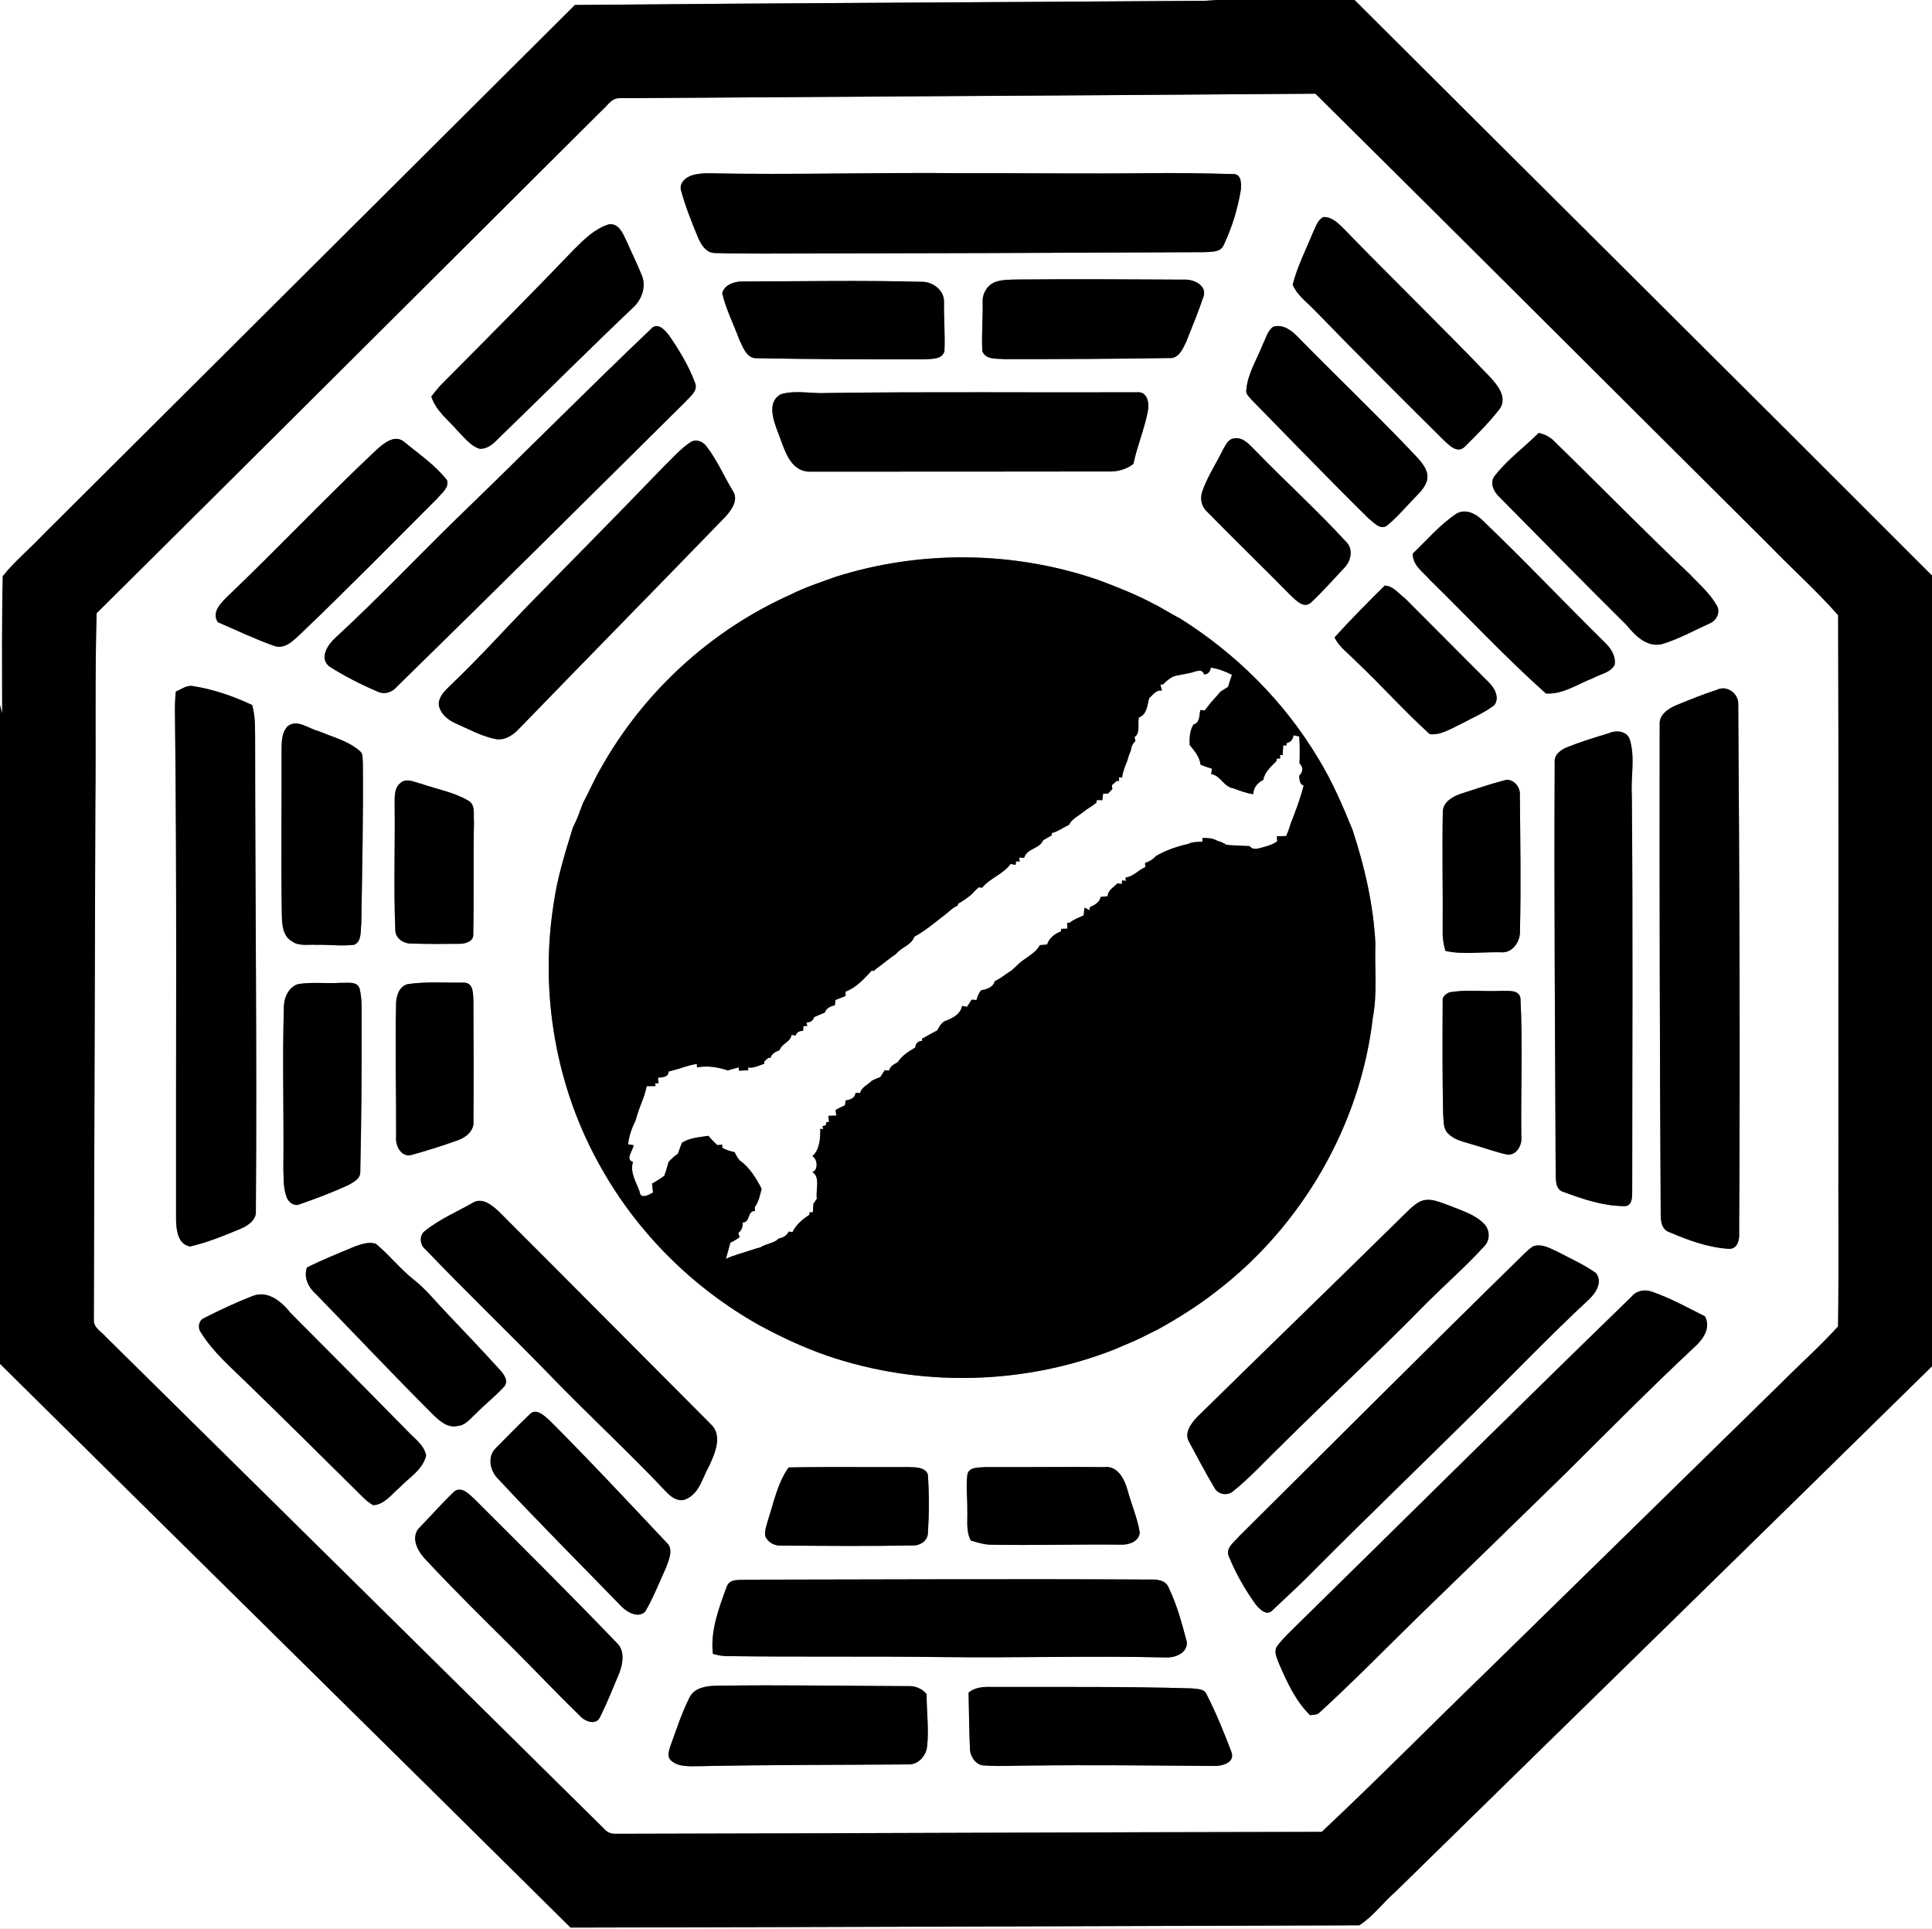
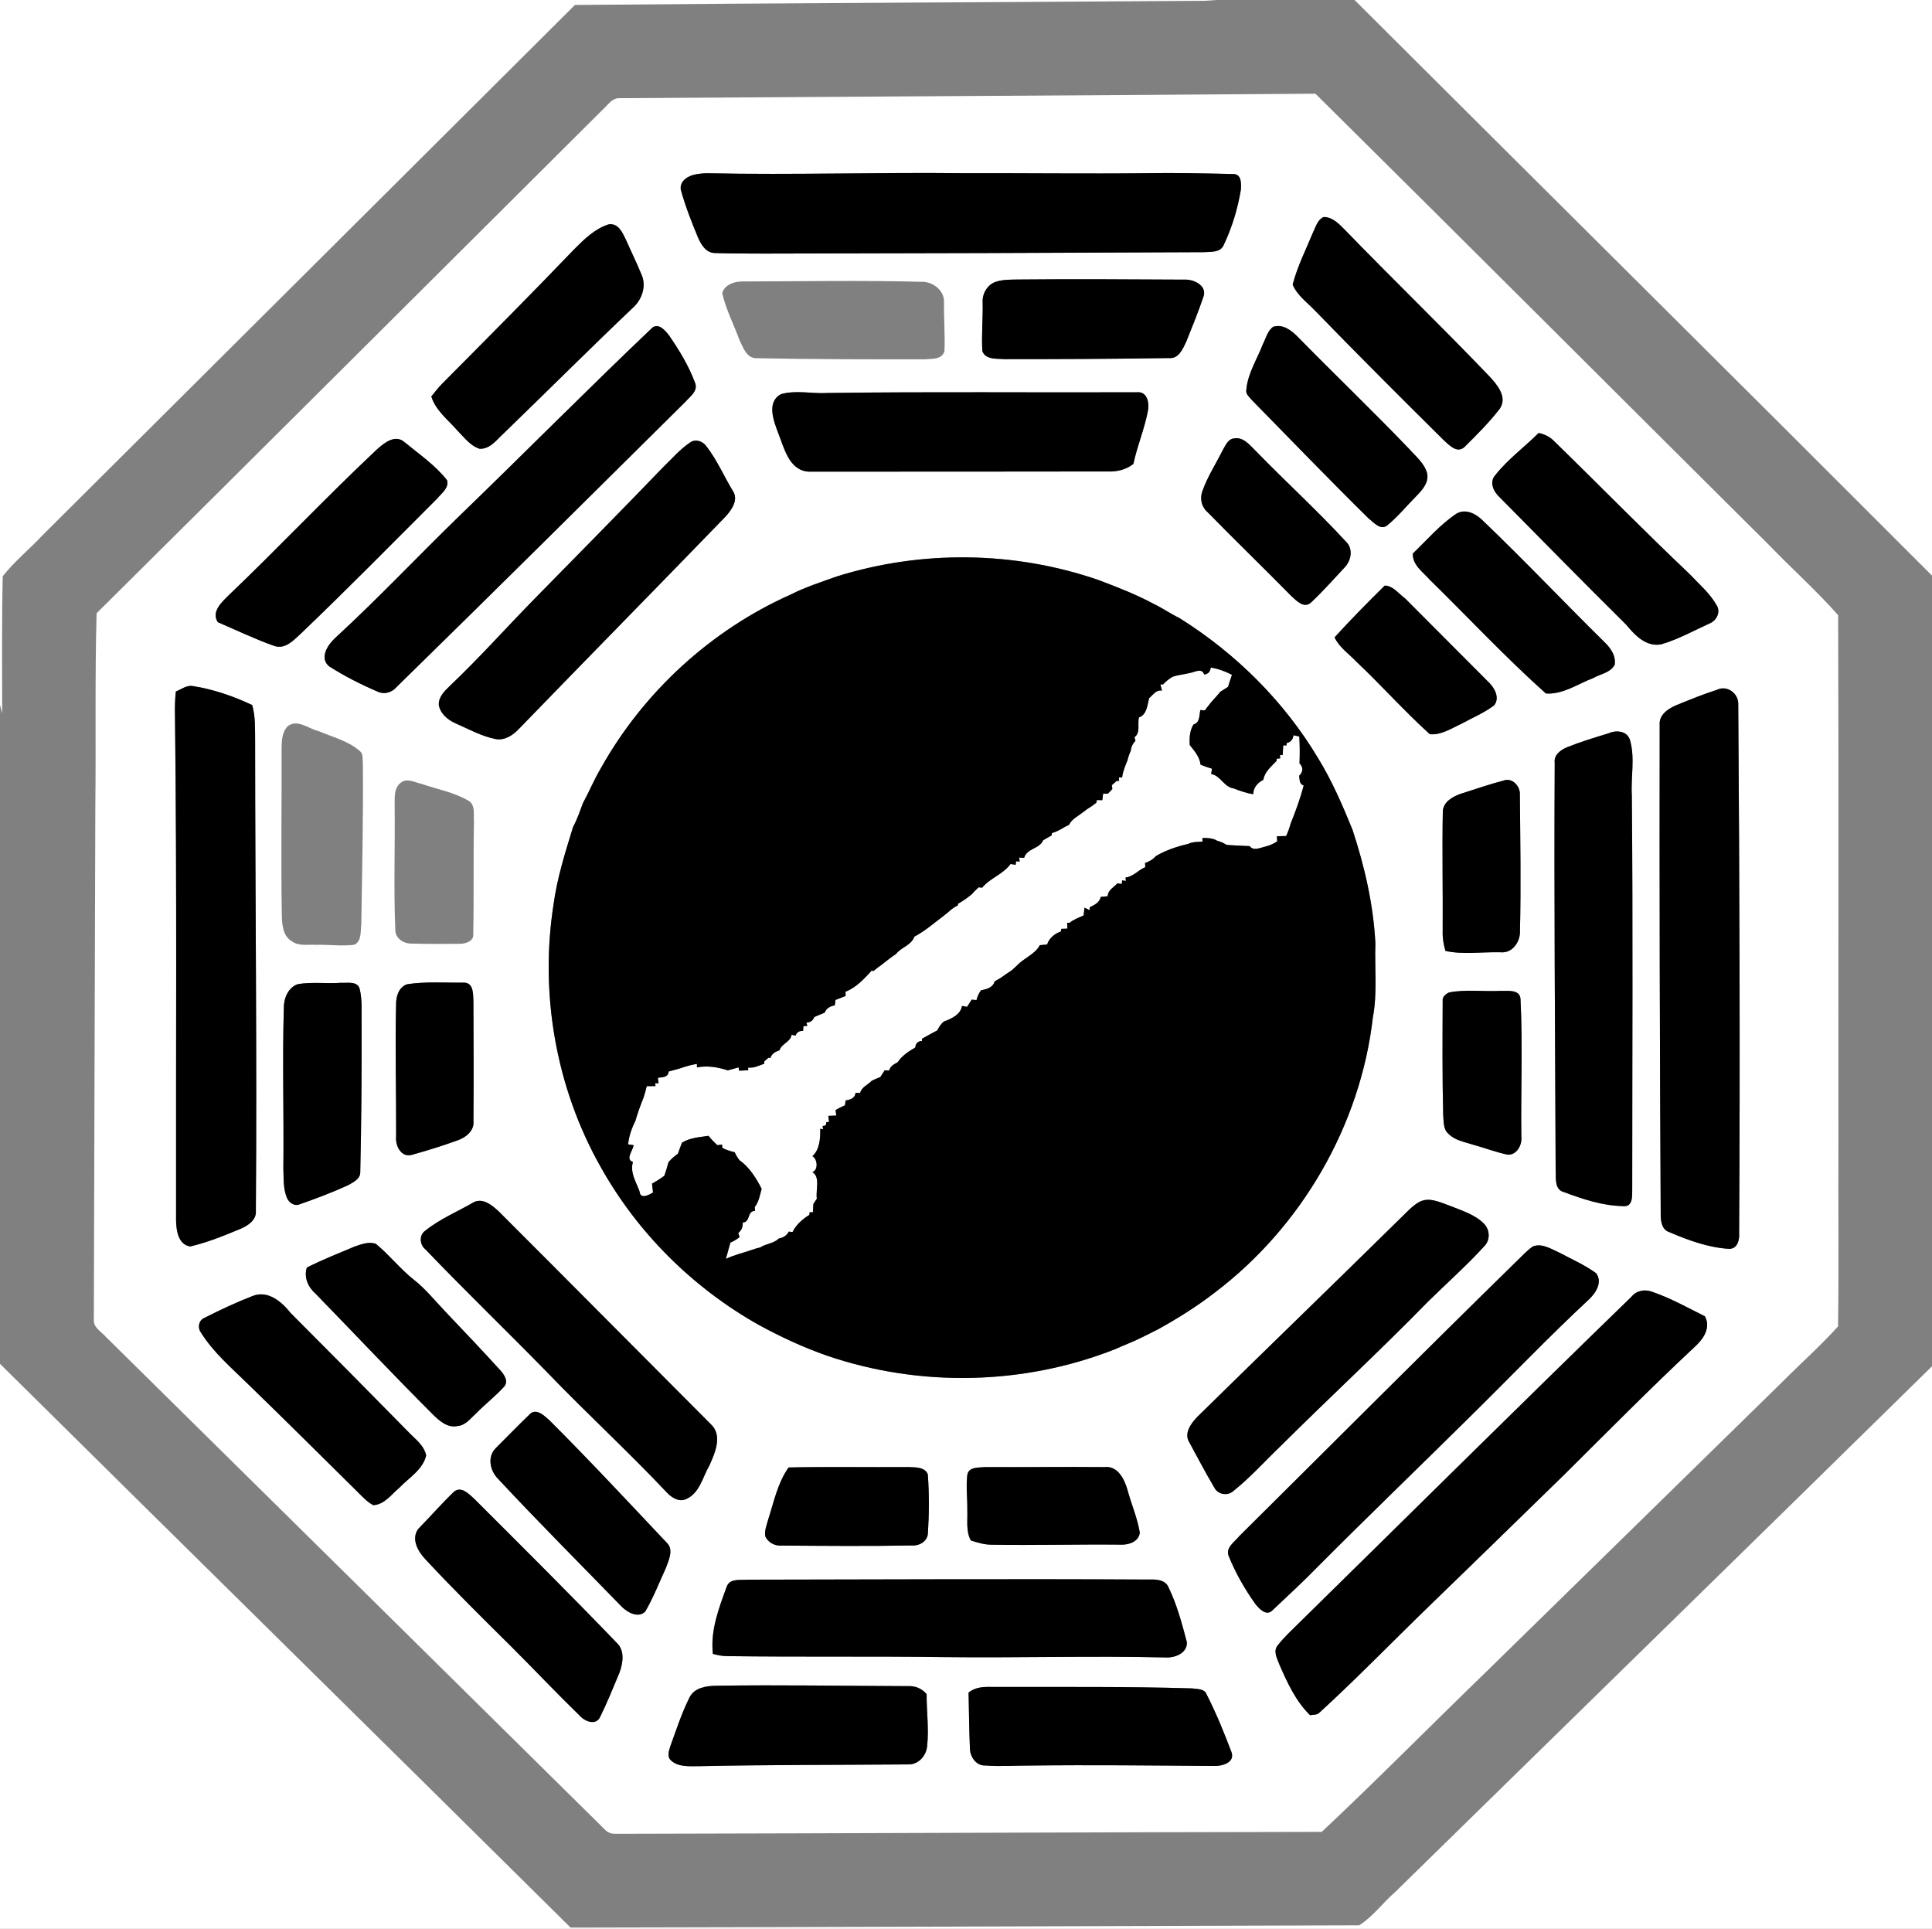
<svg xmlns="http://www.w3.org/2000/svg" width="600pt" height="599pt" viewBox="0 0 600 599" version="1.1">
  <rect x="0" y="0" width="600" height="599" fill="#808080" stroke="none" />
  <g id="#ffffffff">
    <path fill="#ffffff" opacity="1.00" d=" M 0.00 0.00 L 377.99 0.00 C 376.98 0.06 374.97 0.19 373.97 0.25 C 308.83 0.71 243.69 0.95 178.55 1.54 C 123.46 56.48 68.27 111.33 13.17 166.26 C 9.14 170.56 4.48 174.32 0.85 178.95 C 0.53 193.14 0.67 207.37 0.67 221.58 L 0.00 218.92 L 0.00 0.00 Z" />
    <path fill="#ffffff" opacity="1.00" d=" M 420.67 0.00 L 600.00 0.00 L 600.00 178.75 C 540.37 119.02 480.42 59.61 420.67 0.00 Z" />
    <path fill="#ffffff" opacity="1.00" d=" M 192.17 30.49 C 264.28 30.00 336.40 29.64 408.52 29.10 C 455.64 75.75 502.51 122.66 549.54 169.41 C 556.56 176.69 564.20 183.49 570.85 191.05 C 571.05 245.70 570.88 300.37 570.94 355.03 C 570.85 373.99 571.10 392.97 570.82 411.92 C 565.15 418.16 558.80 423.80 552.85 429.80 C 522.50 459.50 492.18 489.22 461.81 518.91 C 444.66 535.52 427.88 552.53 410.48 568.88 C 337.31 568.98 264.14 569.34 190.97 569.48 C 189.66 569.48 188.57 568.99 187.71 568.02 C 136.12 517.06 84.52 466.11 32.90 415.18 C 31.56 413.58 29.12 412.39 29.14 410.05 C 29.25 356.70 29.48 303.34 29.61 249.99 C 29.83 230.14 29.45 210.28 30.00 190.44 C 82.49 138.41 134.78 86.18 187.17 34.05 C 188.68 32.73 189.94 30.55 192.17 30.49 M 216.15 54.13 C 213.83 54.51 211.03 56.13 211.42 58.85 C 212.77 63.87 214.70 68.74 216.68 73.54 C 217.62 75.76 219.13 78.45 221.85 78.57 C 226.92 78.78 232.00 78.69 237.08 78.75 C 282.72 78.69 328.36 78.53 374.00 78.31 C 376.06 78.17 379.01 78.45 380.01 76.14 C 382.60 70.71 384.37 64.87 385.36 58.94 C 385.50 57.09 385.60 54.07 383.05 54.05 C 374.06 53.83 365.06 53.65 356.06 53.79 C 337.03 53.99 318.00 53.74 298.97 53.79 C 272.65 53.49 246.33 54.36 220.02 53.81 C 218.71 53.79 217.43 53.90 216.15 54.13 M 407.90 71.87 C 405.66 77.34 402.93 82.64 401.45 88.39 C 402.89 91.81 406.03 93.95 408.49 96.57 C 421.63 110.09 434.96 123.43 448.36 136.69 C 450.04 138.21 452.41 140.86 454.75 138.88 C 458.59 135.04 462.52 131.18 465.82 126.86 C 468.23 123.15 464.81 119.29 462.36 116.68 C 447.70 101.35 432.42 86.62 417.66 71.37 C 415.87 69.57 413.86 67.39 411.11 67.39 C 409.24 68.13 408.72 70.25 407.90 71.87 M 178.32 77.41 C 164.80 91.52 151.00 105.37 137.22 119.25 C 136.05 120.47 135.00 121.79 133.95 123.12 C 135.35 127.59 139.24 130.44 142.19 133.85 C 144.23 135.89 146.08 138.47 148.95 139.36 C 152.26 139.51 154.32 136.47 156.53 134.48 C 170.09 121.36 183.44 108.02 197.11 95.03 C 199.49 92.55 200.67 88.77 199.32 85.50 C 197.84 81.81 196.05 78.25 194.46 74.61 C 193.37 72.36 192.08 69.15 188.97 69.69 C 184.70 71.06 181.41 74.31 178.32 77.41 M 230.28 87.41 C 227.87 87.46 225.00 88.47 224.29 91.04 C 225.42 96.02 227.82 100.60 229.56 105.39 C 230.71 107.69 231.78 111.30 234.93 111.24 C 252.31 111.58 269.70 111.61 287.08 111.58 C 289.27 111.40 292.61 111.74 293.31 109.01 C 293.53 103.99 293.10 98.96 293.17 93.93 C 293.38 90.16 289.62 87.35 286.06 87.51 C 267.47 87.02 248.87 87.38 230.28 87.41 M 309.35 87.48 C 306.67 88.31 304.96 91.22 305.18 93.96 C 305.27 98.99 304.79 104.02 305.07 109.03 C 306.11 111.81 309.60 111.32 311.98 111.53 C 329.00 111.53 346.02 111.47 363.03 111.19 C 366.04 111.50 367.33 108.34 368.39 106.14 C 370.28 101.40 372.23 96.68 373.84 91.84 C 374.69 88.56 370.65 86.73 367.97 86.84 C 350.66 86.76 333.34 86.62 316.03 86.80 C 313.79 86.85 311.50 86.79 309.35 87.48 M 202.67 101.68 C 182.35 121.00 162.62 140.95 142.45 160.43 C 129.59 172.92 117.29 185.99 104.09 198.12 C 101.78 200.24 99.08 204.33 102.23 206.94 C 106.96 209.96 112.02 212.52 117.18 214.74 C 119.35 215.80 121.76 215.04 123.26 213.25 C 153.26 183.92 183.02 154.35 212.82 124.82 C 214.25 123.19 216.86 121.41 215.87 118.92 C 213.92 113.64 210.96 108.78 207.78 104.16 C 206.61 102.70 204.72 100.30 202.67 101.68 M 395.41 101.48 C 393.64 102.70 393.14 105.06 392.19 106.90 C 390.40 111.56 387.49 115.96 387.06 121.03 C 386.78 122.36 387.97 123.25 388.70 124.16 C 400.77 136.46 412.73 148.89 425.01 160.98 C 426.61 162.21 428.70 164.81 430.82 163.16 C 434.16 160.42 436.89 157.03 439.94 153.97 C 441.75 152.12 443.79 149.81 443.21 147.00 C 442.37 143.83 439.64 141.71 437.57 139.35 C 426.31 127.60 414.55 116.35 403.16 104.74 C 401.20 102.68 398.42 100.52 395.41 101.48 M 242.52 122.42 C 237.98 124.84 240.28 130.77 241.67 134.45 C 243.51 139.06 245.02 146.01 251.00 146.46 C 281.99 146.48 312.98 146.44 343.97 146.41 C 346.84 146.55 349.71 145.86 351.99 144.07 C 353.14 138.56 355.38 133.34 356.45 127.83 C 357.01 125.34 356.43 121.48 353.05 121.82 C 321.02 121.95 289.00 121.60 256.97 122.04 C 252.18 122.34 247.17 121.05 242.52 122.42 M 464.41 147.51 C 462.41 149.65 463.83 152.69 465.68 154.37 C 478.77 167.63 491.82 180.91 505.05 194.02 C 507.73 197.27 511.28 201.03 515.97 200.07 C 521.19 198.54 525.99 195.85 530.93 193.61 C 532.99 192.78 534.38 190.25 533.24 188.16 C 531.12 184.33 527.71 181.44 524.74 178.29 C 510.51 164.81 496.81 150.79 482.77 137.12 C 481.45 135.72 479.72 134.82 477.84 134.46 C 473.42 138.87 468.29 142.60 464.41 147.51 M 383.20 136.15 C 381.33 136.38 380.61 138.31 379.77 139.71 C 377.64 144.02 374.95 148.08 373.37 152.64 C 372.59 154.85 373.15 157.43 374.95 158.98 C 383.52 167.75 392.35 176.27 400.95 185.02 C 402.55 186.46 404.87 189.07 407.09 187.16 C 410.76 183.75 414.07 179.96 417.50 176.31 C 419.65 174.14 420.36 170.42 417.95 168.15 C 408.99 158.42 399.18 149.52 389.97 140.02 C 388.11 138.22 386.12 135.59 383.20 136.15 M 116.84 139.77 C 101.19 154.48 86.46 170.13 70.92 184.96 C 68.79 187.06 65.56 190.03 67.65 193.22 C 73.46 195.72 79.18 198.47 85.14 200.58 C 88.66 201.77 91.25 198.73 93.56 196.64 C 107.89 182.95 121.77 168.81 135.79 154.81 C 137.11 153.16 139.52 151.54 138.84 149.13 C 135.15 144.42 130.11 141.01 125.53 137.23 C 122.58 134.75 119.07 137.73 116.84 139.77 M 214.34 137.39 C 211.19 139.49 208.72 142.43 206.00 145.03 C 192.75 158.78 179.35 172.37 165.97 185.99 C 157.20 194.93 148.88 204.30 139.79 212.92 C 138.12 214.54 136.15 216.38 136.27 218.92 C 136.72 221.58 139.02 223.53 141.38 224.58 C 145.52 226.40 149.54 228.66 154.02 229.53 C 156.81 229.99 159.36 228.27 161.18 226.33 C 182.52 204.29 204.04 182.41 225.38 160.37 C 227.23 158.29 229.45 155.20 227.58 152.43 C 224.80 147.84 222.68 142.83 219.37 138.58 C 218.26 137.01 216.03 136.22 214.34 137.39 M 452.29 159.53 C 447.19 162.95 443.16 167.67 438.76 171.90 C 438.63 175.52 441.93 177.63 444.06 180.07 C 456.06 191.83 467.57 204.17 480.09 215.36 C 485.40 215.72 490.05 212.36 494.85 210.54 C 497.06 209.28 500.18 208.90 501.44 206.45 C 501.90 203.78 500.29 201.38 498.48 199.60 C 485.70 187.02 473.38 173.97 460.41 161.58 C 458.33 159.51 455.13 157.85 452.29 159.53 M 259.79 179.04 C 254.99 180.76 250.11 182.32 245.55 184.64 C 220.79 195.67 199.84 214.91 186.60 238.56 C 184.53 242.08 182.95 245.86 181.02 249.45 C 180.09 251.93 179.25 254.45 177.98 256.79 C 175.54 264.71 173.01 272.67 171.90 280.93 C 167.57 308.71 172.68 337.92 186.57 362.43 C 198.01 382.90 215.23 399.97 235.65 411.45 C 242.45 415.16 249.47 418.42 256.78 420.98 C 285.69 430.87 317.96 430.20 346.38 418.95 C 349.05 417.73 351.81 416.73 354.43 415.41 C 356.13 414.62 357.77 413.70 359.47 412.91 C 365.69 409.47 371.75 405.69 377.37 401.32 C 404.23 380.94 422.52 349.46 426.36 315.91 C 427.79 308.36 426.87 300.64 427.14 293.01 C 426.54 280.98 423.80 269.12 420.04 257.70 C 416.96 250.11 413.70 242.57 409.42 235.57 C 398.81 217.80 383.79 202.89 366.27 191.93 C 363.57 190.62 361.10 188.89 358.40 187.59 C 352.86 184.61 346.99 182.32 341.11 180.11 C 314.98 171.10 286.14 170.76 259.79 179.04 M 414.46 197.93 C 415.95 201.11 419.00 203.08 421.34 205.58 C 429.07 212.89 436.16 220.87 444.04 228.00 C 447.64 228.33 450.79 226.16 453.94 224.72 C 457.32 222.87 460.96 221.37 464.04 219.02 C 465.87 216.69 464.11 213.52 462.26 211.80 C 453.60 203.18 445.03 194.46 436.37 185.84 C 434.39 184.42 432.62 181.87 430.04 181.86 C 424.74 187.08 419.48 192.41 414.46 197.93 M 54.61 214.76 C 54.34 217.16 54.29 219.58 54.34 221.99 C 54.97 274.32 54.60 326.64 54.68 378.97 C 54.74 382.04 55.31 386.53 59.08 387.08 C 64.46 385.83 69.61 383.72 74.70 381.60 C 77.00 380.61 79.70 378.87 79.46 376.01 C 79.82 327.33 79.25 278.65 79.23 229.97 C 79.18 226.28 79.36 222.52 78.31 218.94 C 72.49 216.21 66.35 214.07 59.99 213.07 C 58.01 212.67 56.33 214.05 54.61 214.76 M 533.18 214.23 C 528.96 215.57 524.86 217.26 520.76 218.92 C 518.18 219.99 515.15 221.92 515.43 225.12 C 515.35 275.76 515.46 326.39 515.75 377.02 C 515.73 379.19 516.06 381.94 518.52 382.67 C 524.35 385.18 530.51 387.41 536.89 387.82 C 539.51 387.94 540.27 385.13 540.10 383.02 C 540.44 328.32 540.21 273.60 539.83 218.90 C 540.06 215.44 536.43 212.62 533.18 214.23 M 89.39 225.49 C 87.68 227.14 87.50 229.74 87.45 231.99 C 87.52 249.31 87.23 266.63 87.52 283.95 C 87.58 286.89 87.72 290.59 90.58 292.26 C 92.71 293.92 95.55 293.25 98.05 293.41 C 102.05 293.30 106.07 293.88 110.05 293.39 C 112.41 292.24 111.92 289.08 112.20 286.92 C 112.47 270.30 112.84 253.67 112.69 237.04 C 112.53 235.80 112.88 234.17 111.80 233.27 C 108.20 230.08 103.37 228.93 99.05 227.08 C 95.96 226.38 92.36 223.19 89.39 225.49 M 499.51 227.74 C 495.20 229.05 490.89 230.35 486.72 232.03 C 484.71 232.85 482.51 234.41 482.83 236.89 C 482.60 278.94 482.96 321.00 483.12 363.05 C 483.31 365.56 482.53 369.44 485.81 370.24 C 491.64 372.42 497.74 374.44 504.01 374.55 C 507.29 374.94 506.84 371.13 506.90 369.03 C 506.90 328.34 507.14 287.65 506.78 246.97 C 506.43 241.31 507.81 235.45 506.23 229.93 C 505.44 226.94 501.91 226.63 499.51 227.74 M 453.63 246.51 C 451.15 247.38 448.20 249.03 448.08 251.98 C 447.84 264.33 448.13 276.68 448.04 289.03 C 447.96 291.16 448.29 293.27 448.90 295.31 C 454.53 296.52 460.35 295.56 466.07 295.72 C 469.69 296.09 472.20 292.40 472.04 289.08 C 472.38 275.02 472.13 260.95 472.01 246.89 C 472.23 244.25 469.68 241.37 466.94 242.40 C 462.44 243.58 458.05 245.10 453.63 246.51 M 124.37 243.15 C 122.30 244.78 122.60 247.67 122.56 250.01 C 122.73 262.95 122.22 275.90 122.77 288.83 C 122.79 291.50 125.46 293.11 127.90 293.02 C 132.94 293.17 138.00 293.16 143.05 293.09 C 144.76 293.03 147.20 292.20 146.97 290.06 C 147.21 278.41 146.96 266.74 147.19 255.09 C 146.98 252.95 147.74 249.98 145.51 248.68 C 141.03 246.03 135.81 245.12 130.94 243.44 C 128.85 242.97 126.30 241.45 124.37 243.15 M 92.49 305.62 C 89.50 306.66 88.14 309.97 88.15 312.93 C 87.67 329.60 88.19 346.27 88.00 362.94 C 88.12 365.94 87.93 369.10 89.09 371.94 C 89.68 373.41 91.40 374.70 93.02 374.00 C 98.13 372.22 103.21 370.30 108.13 368.05 C 109.66 367.15 111.85 366.16 111.88 364.11 C 112.23 348.75 112.35 333.38 112.30 318.02 C 112.23 314.35 112.57 310.60 111.68 307.01 C 110.92 304.60 107.85 305.32 105.95 305.20 C 101.47 305.54 96.91 304.87 92.49 305.62 M 126.44 305.65 C 123.80 306.55 122.95 309.51 123.01 312.02 C 122.67 325.68 123.09 339.35 123.02 353.01 C 122.71 355.75 124.61 359.59 127.91 358.63 C 132.65 357.30 137.37 355.85 141.99 354.17 C 144.63 353.28 147.39 351.18 147.03 348.05 C 147.14 335.69 147.07 323.33 147.02 310.97 C 146.91 308.84 147.16 305.23 144.15 305.15 C 138.27 305.23 132.23 304.75 126.44 305.65 M 450.06 308.19 C 449.02 308.64 447.83 309.58 448.04 310.88 C 447.98 322.59 447.91 334.31 448.19 346.02 C 448.40 348.09 448.08 350.64 449.87 352.13 C 451.87 354.16 454.78 354.60 457.39 355.45 C 461.01 356.44 464.53 357.81 468.21 358.58 C 471.08 358.74 472.77 355.50 472.46 352.96 C 472.28 338.68 472.92 324.38 472.20 310.11 C 471.85 307.14 468.15 307.81 466.03 307.71 C 460.72 307.99 455.30 307.19 450.06 308.19 M 147.20 373.31 C 142.15 376.23 136.64 378.51 132.07 382.18 C 130.10 383.54 130.31 386.56 132.11 387.98 C 144.50 400.92 157.41 413.35 169.93 426.17 C 182.16 438.89 195.17 450.83 207.27 463.67 C 208.72 465.16 211.00 466.55 213.10 465.52 C 217.30 463.68 218.18 458.75 220.29 455.14 C 222.05 451.23 224.51 445.74 220.72 442.25 C 198.76 420.24 176.87 398.15 154.87 376.18 C 152.89 374.35 150.04 371.94 147.20 373.31 M 440.43 373.45 C 438.44 374.67 436.88 376.45 435.20 378.05 C 414.14 398.77 392.89 419.31 371.81 440.02 C 369.94 441.98 367.67 444.99 369.26 447.74 C 371.84 452.47 374.33 457.27 377.08 461.90 C 378.15 464.10 381.18 464.68 383.01 463.05 C 388.36 458.77 392.95 453.61 397.90 448.88 C 412.95 433.92 428.54 419.51 443.37 404.33 C 449.24 398.53 455.45 393.06 461.01 386.95 C 462.82 385.11 462.71 381.98 460.98 380.14 C 458.16 377.18 454.11 376.01 450.44 374.51 C 447.27 373.42 443.68 371.45 440.43 373.45 M 110.15 387.10 C 105.17 389.20 100.13 391.18 95.31 393.62 C 94.26 396.73 95.77 399.84 98.13 401.88 C 110.31 414.41 122.29 427.13 134.66 439.47 C 136.63 441.38 139.11 443.51 142.08 442.84 C 144.56 442.66 146.08 440.52 147.78 438.99 C 150.61 436.09 153.86 433.61 156.57 430.60 C 158.01 428.92 156.56 426.87 155.39 425.55 C 149.85 419.46 144.18 413.48 138.50 407.52 C 135.22 404.11 132.27 400.35 128.53 397.42 C 124.26 394.05 120.91 389.70 116.72 386.26 C 114.56 385.51 112.21 386.38 110.15 387.10 M 476.09 387.06 C 474.12 388.37 472.56 390.20 470.85 391.81 C 442.02 420.02 413.55 448.59 384.91 476.99 C 383.46 478.81 380.44 480.65 381.63 483.34 C 383.75 488.54 386.57 493.49 389.83 498.06 C 390.96 499.50 393.17 501.94 395.04 500.20 C 399.86 495.63 404.77 491.16 409.38 486.39 C 425.19 470.53 441.32 455.01 457.23 439.26 C 469.33 427.35 481.05 415.06 493.48 403.51 C 495.61 401.51 497.75 398.18 495.69 395.38 C 492.09 392.79 487.99 390.98 484.09 388.91 C 481.63 387.81 478.85 386.01 476.09 387.06 M 506.69 402.67 C 472.17 436.17 438.01 470.05 403.68 503.75 C 401.35 506.11 398.84 508.31 396.82 510.95 C 395.29 512.71 396.63 515.03 397.31 516.87 C 399.76 522.50 402.40 528.29 406.86 532.65 C 407.83 532.46 409.00 532.63 409.76 531.85 C 420.21 522.29 430.13 512.17 440.25 502.25 C 455.45 487.49 470.67 472.75 485.81 457.93 C 499.23 444.62 512.50 431.16 526.31 418.26 C 528.95 415.89 531.41 412.36 529.48 408.77 C 524.10 406.09 518.81 403.12 513.11 401.16 C 510.84 400.31 508.25 400.74 506.69 402.67 M 78.38 402.49 C 73.27 404.48 68.29 406.81 63.41 409.30 C 61.73 410.00 61.31 412.27 62.32 413.69 C 66.22 420.00 71.94 424.81 77.17 429.96 C 88.47 440.91 99.62 452.01 110.81 463.07 C 112.41 464.63 113.91 466.37 115.92 467.42 C 119.39 467.26 121.57 464.05 124.03 462.00 C 127.00 458.87 131.29 456.46 132.35 451.99 C 131.68 448.70 128.74 446.76 126.60 444.45 C 114.53 432.15 102.40 419.90 90.22 407.71 C 87.47 404.21 83.12 400.54 78.38 402.49 M 164.32 439.38 C 160.76 442.80 157.33 446.36 153.84 449.83 C 151.25 452.57 152.24 456.86 154.74 459.31 C 167.25 472.75 180.25 485.73 193.04 498.91 C 194.81 500.72 198.22 502.64 200.40 500.44 C 202.93 496.09 204.75 491.37 206.85 486.81 C 207.71 484.41 209.30 481.10 207.01 479.03 C 195.04 466.34 183.14 453.56 170.80 441.23 C 169.12 439.71 166.41 436.95 164.32 439.38 M 244.91 455.71 C 241.50 460.51 240.35 466.37 238.57 471.87 C 238.11 473.59 237.35 475.33 237.68 477.15 C 238.64 479.10 240.71 480.17 242.85 479.97 C 256.27 480.06 269.70 480.19 283.11 479.93 C 285.46 480.13 288.05 478.69 288.17 476.14 C 288.56 470.06 288.59 463.91 288.14 457.84 C 287.16 455.45 284.14 455.71 282.03 455.59 C 269.66 455.68 257.28 455.45 244.91 455.71 M 300.41 458.03 C 299.96 461.67 300.47 465.35 300.41 469.01 C 300.54 472.14 299.93 475.50 301.50 478.39 C 303.58 479.04 305.71 479.70 307.92 479.70 C 321.28 479.93 334.65 479.54 348.01 479.68 C 350.46 479.80 353.68 478.80 353.97 475.95 C 353.25 471.43 351.36 467.19 350.18 462.78 C 349.23 459.41 347.15 455.08 342.94 455.60 C 330.63 455.48 318.32 455.66 306.01 455.60 C 304.05 455.78 300.79 455.44 300.41 458.03 M 141.05 463.19 C 137.16 466.91 133.61 471.00 129.84 474.85 C 127.54 478.13 130.02 482.14 132.43 484.57 C 140.95 493.71 149.84 502.48 158.71 511.27 C 165.90 518.44 172.87 525.83 180.15 532.91 C 181.71 534.63 185.15 535.94 186.39 533.15 C 188.59 528.71 190.42 524.10 192.34 519.54 C 193.43 516.62 194.12 512.69 191.64 510.28 C 177.10 495.17 162.24 480.38 147.40 465.57 C 145.74 464.09 143.38 461.39 141.05 463.19 M 232.03 490.56 C 229.80 490.77 226.57 490.07 225.66 492.82 C 223.23 499.43 220.56 506.46 221.40 513.61 C 222.90 513.99 224.41 514.34 225.98 514.30 C 248.32 514.60 270.67 514.30 293.02 514.60 C 316.03 514.87 339.04 514.17 362.05 514.71 C 364.90 514.87 368.79 513.38 368.59 509.94 C 367.07 504.21 365.53 498.39 362.94 493.03 C 362.01 490.63 359.23 490.43 357.02 490.52 C 315.36 490.29 273.70 490.50 232.03 490.56 M 222.35 523.50 C 219.29 523.56 215.69 524.09 214.15 527.11 C 211.72 531.94 210.05 537.12 208.21 542.19 C 207.76 543.60 207.06 545.48 208.36 546.68 C 210.68 548.82 214.09 548.47 217.01 548.48 C 238.69 548.02 260.39 548.10 282.08 547.93 C 285.26 548.02 287.73 545.17 287.94 542.13 C 288.51 536.80 287.74 531.44 287.77 526.11 C 286.35 524.36 284.19 523.49 281.96 523.62 C 262.09 523.56 242.22 523.19 222.35 523.50 M 300.80 525.62 C 300.93 531.48 300.97 537.34 301.23 543.20 C 301.37 545.68 303.22 548.40 305.98 548.26 C 310.64 548.62 315.32 548.27 320.00 548.28 C 338.97 548.05 357.94 548.26 376.91 548.41 C 379.33 548.51 383.57 547.49 382.47 544.17 C 380.17 538.07 377.69 532.00 374.73 526.19 C 374.02 524.36 371.77 524.55 370.17 524.32 C 349.45 523.69 328.71 523.93 307.97 523.87 C 305.46 523.80 302.82 523.94 300.80 525.62 Z" />
    <path fill="#ffffff" opacity="1.00" d=" M 376.00 207.30 C 378.30 207.68 380.53 208.46 382.59 209.56 C 382.16 210.79 381.77 212.04 381.39 213.29 C 380.58 213.80 379.77 214.32 378.96 214.84 C 377.80 216.37 376.35 217.66 375.23 219.22 C 374.97 219.57 374.44 220.26 374.17 220.61 C 373.83 220.58 373.13 220.53 372.78 220.50 C 372.40 222.10 372.71 224.44 370.66 224.97 C 369.45 226.89 369.38 229.14 369.47 231.35 C 370.93 233.18 372.58 235.04 372.85 237.48 C 374.00 237.95 375.19 238.36 376.39 238.71 C 376.33 239.12 376.21 239.95 376.14 240.36 C 379.13 240.89 380.07 244.41 383.11 244.83 C 385.08 245.60 387.09 246.32 389.20 246.64 C 389.25 244.55 390.56 243.07 392.34 242.17 C 392.75 239.64 394.81 238.04 396.47 236.28 L 396.49 235.62 L 397.56 235.51 L 397.52 234.43 L 398.35 234.49 C 398.39 233.73 398.48 232.21 398.52 231.45 L 399.52 231.51 L 399.58 230.75 C 400.83 230.48 401.54 229.67 401.70 228.33 L 403.50 228.71 C 403.69 231.48 403.68 234.26 403.57 237.04 C 404.78 238.32 404.75 239.62 403.46 240.93 C 403.67 242.04 403.42 243.47 404.87 243.93 C 403.81 248.00 402.34 251.98 400.78 255.88 C 400.44 257.17 399.97 258.41 399.43 259.62 C 398.72 259.64 397.28 259.67 396.56 259.69 C 396.58 260.08 396.62 260.88 396.64 261.28 C 395.48 262.09 394.19 262.59 392.84 262.94 C 391.35 263.28 389.24 264.34 388.11 262.76 C 385.71 262.63 383.31 262.57 380.93 262.38 C 380.02 261.79 379.05 261.37 378.02 261.09 C 376.61 260.25 374.98 260.20 373.40 260.25 L 373.46 261.36 C 371.98 261.49 370.41 261.36 369.05 262.06 C 365.55 262.86 362.10 264.02 358.99 265.83 C 358.08 266.86 356.92 267.59 355.61 267.98 C 355.62 268.31 355.66 268.97 355.67 269.30 C 353.51 270.18 351.94 272.25 349.54 272.51 L 349.66 273.56 L 348.47 273.40 L 348.40 274.50 C 348.05 274.46 347.33 274.37 346.98 274.33 C 345.86 275.65 344.11 276.29 344.00 278.32 C 343.46 278.37 342.37 278.48 341.83 278.53 C 341.52 280.29 339.82 281.07 338.39 281.76 L 338.42 282.66 C 338.02 282.46 337.21 282.07 336.80 281.87 C 336.73 282.47 336.60 283.68 336.53 284.28 C 335.06 284.95 333.48 285.48 332.23 286.55 L 331.41 286.56 C 331.43 287.02 331.47 287.93 331.49 288.38 C 331.01 288.40 330.05 288.43 329.57 288.45 L 329.47 289.28 C 327.60 289.86 325.77 291.41 325.19 293.31 C 324.62 293.37 323.49 293.47 322.92 293.52 C 321.46 296.36 317.98 297.50 315.84 299.83 C 315.43 300.21 314.60 300.96 314.19 301.34 C 313.01 302.08 311.87 302.89 310.74 303.70 C 310.28 303.97 309.36 304.50 308.90 304.76 C 308.39 306.67 306.39 307.23 304.68 307.51 C 304.00 308.43 303.52 309.45 303.26 310.56 C 302.88 310.53 302.14 310.47 301.76 310.44 C 301.40 310.99 300.68 312.11 300.32 312.67 C 299.93 312.60 299.15 312.46 298.77 312.39 C 298.30 315.09 295.50 316.35 293.19 317.21 C 292.22 317.91 291.62 318.94 291.09 319.98 C 290.57 320.25 289.55 320.80 289.04 321.07 C 288.13 321.57 287.24 322.07 286.34 322.58 L 286.33 323.26 C 285.05 323.32 284.35 324.01 284.24 325.31 C 282.20 326.49 280.09 327.85 278.79 329.86 C 277.67 330.50 276.47 331.07 276.13 332.45 C 275.78 332.43 275.09 332.39 274.75 332.37 C 274.41 332.89 273.74 333.93 273.40 334.46 C 272.50 334.81 271.61 335.19 270.74 335.61 C 269.55 336.92 267.58 337.54 267.11 339.43 C 266.76 339.41 266.06 339.38 265.71 339.37 C 265.51 341.07 264.08 341.50 262.62 341.74 C 262.57 342.12 262.46 342.88 262.41 343.25 C 261.40 343.67 260.43 344.16 259.49 344.72 C 259.55 345.15 259.66 346.01 259.72 346.43 C 259.10 346.45 257.86 346.50 257.24 346.52 C 257.30 346.99 257.41 347.93 257.46 348.40 L 256.64 348.48 L 256.45 349.47 L 255.47 349.70 L 255.62 350.65 L 254.73 350.54 C 254.79 353.42 254.58 357.02 252.30 359.04 C 253.88 359.89 254.20 363.37 252.28 364.00 C 254.85 365.45 253.26 369.62 253.68 372.23 C 253.41 372.64 252.88 373.46 252.61 373.87 C 252.57 374.52 252.49 375.81 252.45 376.46 L 251.43 376.46 L 251.35 377.27 C 249.28 378.55 247.19 380.37 246.12 382.62 L 244.97 382.46 C 244.32 383.70 243.22 384.38 241.85 384.61 C 240.30 386.21 237.93 386.16 236.16 387.35 C 235.12 387.61 234.09 387.91 233.09 388.27 C 230.54 389.17 227.87 389.74 225.43 390.95 C 225.78 389.69 226.47 387.16 226.82 385.90 C 227.83 385.44 228.78 384.88 229.67 384.21 C 229.57 383.88 229.39 383.21 229.29 382.87 C 230.29 382.10 230.74 381.02 230.66 379.64 C 233.09 379.61 231.98 375.99 234.48 376.05 C 234.46 375.75 234.40 375.15 234.38 374.85 C 235.66 373.24 236.01 371.11 236.53 369.17 C 234.88 365.93 232.69 362.40 229.71 360.36 C 229.07 359.58 228.56 358.74 228.17 357.82 C 226.84 357.50 225.51 357.12 224.31 356.45 L 224.25 355.44 C 223.89 355.49 223.15 355.57 222.79 355.62 C 221.79 354.72 220.85 353.76 220.02 352.72 C 217.22 353.17 214.28 353.30 211.80 354.85 C 211.37 355.98 210.92 357.11 210.54 358.27 C 209.48 359.02 208.50 359.88 207.63 360.85 C 207.26 362.29 206.79 363.70 206.33 365.11 C 205.11 366.02 203.82 366.84 202.49 367.57 C 202.57 368.25 202.72 369.62 202.80 370.30 C 201.65 371.07 198.82 372.55 198.64 370.05 C 197.57 367.03 195.58 364.18 196.57 360.82 C 194.07 360.07 196.58 357.29 196.77 355.63 L 195.06 355.37 C 195.33 352.82 196.17 350.39 197.32 348.11 C 198.01 345.64 198.91 343.24 199.86 340.85 C 200.25 339.68 200.58 338.50 200.85 337.30 C 201.54 337.30 202.91 337.29 203.59 337.28 L 203.43 336.40 L 204.53 336.41 C 204.48 335.99 204.36 335.13 204.30 334.71 C 205.71 334.48 207.53 334.64 207.65 332.76 C 208.46 332.54 210.08 332.09 210.89 331.87 C 212.71 331.27 214.53 330.66 216.43 330.39 L 216.45 331.48 C 219.70 330.84 222.93 331.39 226.03 332.40 C 226.87 332.16 228.54 331.69 229.38 331.46 L 229.53 332.50 C 230.24 332.46 231.65 332.39 232.36 332.36 L 232.35 331.52 C 234.15 331.76 235.72 330.89 237.36 330.32 L 237.34 329.63 C 237.67 329.33 238.33 328.75 238.66 328.46 L 239.26 328.56 C 239.67 327.18 240.84 326.58 242.10 326.15 C 242.72 324.04 245.50 323.66 245.84 321.34 L 247.05 321.60 C 247.46 320.55 248.25 320.07 249.41 320.15 C 249.44 319.77 249.49 319.03 249.51 318.65 L 250.72 318.59 L 250.43 317.57 C 251.66 317.52 252.47 316.94 252.88 315.83 C 253.96 315.38 255.04 314.92 256.12 314.46 C 256.65 313.07 257.89 312.44 259.26 312.21 C 259.32 311.79 259.42 310.95 259.47 310.53 C 260.52 310.13 261.57 309.72 262.61 309.29 C 262.60 308.96 262.59 308.30 262.58 307.97 C 265.89 306.68 268.35 304.00 270.69 301.43 L 271.29 301.53 C 272.05 300.88 272.84 300.25 273.67 299.69 C 275.20 298.56 276.63 297.29 278.25 296.27 C 279.85 294.17 283.02 293.56 283.97 290.87 C 287.31 289.10 290.19 286.56 293.20 284.29 C 294.61 283.27 295.78 281.87 297.43 281.22 L 297.53 280.65 C 299.05 279.84 300.43 278.80 301.77 277.73 C 302.00 277.48 302.46 276.97 302.70 276.72 C 303.00 276.43 303.61 275.84 303.92 275.55 C 304.19 275.58 304.75 275.64 305.02 275.67 C 307.39 272.72 311.51 271.53 313.83 268.31 C 314.23 268.37 315.02 268.51 315.42 268.57 L 315.54 267.47 L 316.70 267.54 L 316.48 266.31 C 316.88 266.33 317.66 266.38 318.05 266.40 C 318.93 263.39 322.83 263.66 323.97 260.93 C 324.86 260.41 325.75 259.90 326.65 259.39 L 326.66 258.71 C 328.61 258.21 330.21 256.95 332.02 256.12 C 332.85 254.35 334.73 253.50 336.20 252.33 C 337.15 251.57 338.16 250.88 339.21 250.24 C 339.53 249.99 340.18 249.50 340.51 249.25 L 340.62 248.46 C 341.05 248.47 341.91 248.48 342.34 248.48 C 342.40 247.98 342.52 246.97 342.58 246.47 C 342.95 246.47 343.69 246.47 344.06 246.47 C 344.41 246.11 345.11 245.39 345.45 245.03 C 345.41 244.73 345.33 244.14 345.29 243.84 C 345.66 243.51 346.40 242.85 346.77 242.52 L 347.56 242.50 L 347.48 241.41 L 348.48 241.45 C 348.70 239.57 349.45 237.84 350.15 236.11 C 350.39 235.08 350.73 234.10 351.17 233.15 C 351.30 231.92 351.78 230.90 352.63 230.08 C 352.55 229.79 352.40 229.21 352.32 228.92 C 354.25 227.59 353.22 224.80 353.69 222.80 C 356.17 221.94 356.32 218.99 356.86 216.83 C 358.06 215.83 358.99 214.15 360.86 214.47 C 360.74 213.99 360.50 213.02 360.37 212.54 L 361.22 212.55 C 362.05 211.57 363.08 210.79 364.21 210.15 C 365.94 209.56 367.78 209.43 369.56 208.98 C 370.96 208.76 373.29 207.29 373.96 209.46 C 375.16 209.34 375.89 208.61 376.00 207.30 Z" />
    <path fill="#ffffff" opacity="1.00" d=" M 0.00 423.53 C 59.01 481.95 118.22 540.16 177.20 598.60 C 258.83 598.46 340.48 598.13 422.11 597.90 C 426.43 595.17 429.51 590.80 433.38 587.47 C 488.90 533.06 544.56 478.78 600.00 424.29 L 600.00 599.00 L 0.00 599.00 L 0.00 423.53 Z" />
  </g>
  <g id="#000000ff">
-     <path fill="#000000" opacity="1.00" d=" M 377.99 0.00 L 420.67 0.00 C 480.42 59.61 540.37 119.02 600.00 178.75 L 600.00 424.29 C 544.56 478.78 488.90 533.06 433.38 587.47 C 429.51 590.80 426.43 595.17 422.11 597.90 C 340.48 598.13 258.83 598.46 177.20 598.60 C 118.22 540.16 59.01 481.95 0.00 423.53 L 0.00 218.92 L 0.67 221.58 C 0.67 207.37 0.53 193.14 0.85 178.95 C 4.48 174.32 9.14 170.56 13.17 166.26 C 68.27 111.33 123.46 56.48 178.55 1.54 C 243.69 0.95 308.83 0.71 373.97 0.25 C 374.97 0.19 376.98 0.06 377.99 0.00 M 192.17 30.49 C 189.94 30.55 188.68 32.73 187.17 34.05 C 134.78 86.18 82.49 138.41 30.00 190.44 C 29.45 210.28 29.83 230.14 29.61 249.99 C 29.48 303.34 29.25 356.70 29.14 410.05 C 29.12 412.39 31.56 413.58 32.90 415.18 C 84.52 466.11 136.12 517.06 187.71 568.02 C 188.57 568.99 189.66 569.48 190.97 569.48 C 264.14 569.34 337.31 568.98 410.48 568.88 C 427.88 552.53 444.66 535.52 461.81 518.91 C 492.18 489.22 522.50 459.50 552.85 429.80 C 558.80 423.80 565.15 418.16 570.82 411.92 C 571.10 392.97 570.85 373.99 570.94 355.03 C 570.88 300.37 571.05 245.70 570.85 191.05 C 564.20 183.49 556.56 176.69 549.54 169.41 C 502.51 122.66 455.64 75.75 408.52 29.10 C 336.40 29.64 264.28 30.00 192.17 30.49 Z" />
    <path fill="#000000" opacity="1.00" d=" M 216.15 54.13 C 217.43 53.90 218.71 53.79 220.02 53.81 C 246.33 54.36 272.65 53.49 298.97 53.79 C 318.00 53.74 337.03 53.99 356.06 53.79 C 365.06 53.65 374.06 53.83 383.05 54.05 C 385.60 54.07 385.50 57.09 385.36 58.94 C 384.37 64.87 382.60 70.71 380.01 76.14 C 379.01 78.45 376.06 78.17 374.00 78.31 C 328.36 78.53 282.72 78.69 237.08 78.75 C 232.00 78.69 226.92 78.78 221.85 78.57 C 219.13 78.45 217.62 75.76 216.68 73.54 C 214.70 68.74 212.77 63.87 211.42 58.85 C 211.03 56.13 213.83 54.51 216.15 54.13 Z" />
    <path fill="#000000" opacity="1.00" d=" M 407.90 71.87 C 408.72 70.25 409.24 68.13 411.11 67.39 C 413.86 67.39 415.87 69.57 417.66 71.37 C 432.42 86.62 447.70 101.35 462.36 116.68 C 464.81 119.29 468.23 123.15 465.82 126.86 C 462.52 131.18 458.59 135.04 454.75 138.88 C 452.41 140.86 450.04 138.21 448.36 136.69 C 434.96 123.43 421.63 110.09 408.49 96.57 C 406.03 93.95 402.89 91.81 401.45 88.39 C 402.93 82.64 405.66 77.34 407.90 71.87 Z" />
    <path fill="#000000" opacity="1.00" d=" M 178.32 77.41 C 181.41 74.31 184.70 71.06 188.97 69.69 C 192.08 69.15 193.37 72.36 194.46 74.61 C 196.05 78.25 197.84 81.81 199.32 85.50 C 200.67 88.77 199.49 92.55 197.11 95.03 C 183.44 108.02 170.09 121.36 156.53 134.48 C 154.32 136.47 152.26 139.51 148.95 139.36 C 146.08 138.47 144.23 135.89 142.19 133.85 C 139.24 130.44 135.35 127.59 133.95 123.12 C 135.00 121.79 136.05 120.47 137.22 119.25 C 151.00 105.37 164.80 91.52 178.32 77.41 Z" />
-     <path fill="#000000" opacity="1.00" d=" M 230.28 87.41 C 248.87 87.38 267.47 87.02 286.06 87.51 C 289.62 87.35 293.38 90.16 293.17 93.93 C 293.10 98.96 293.53 103.99 293.31 109.01 C 292.61 111.74 289.27 111.40 287.08 111.58 C 269.70 111.61 252.31 111.58 234.93 111.24 C 231.78 111.30 230.71 107.69 229.56 105.39 C 227.82 100.60 225.42 96.02 224.29 91.04 C 225.00 88.47 227.87 87.46 230.28 87.41 Z" />
    <path fill="#000000" opacity="1.00" d=" M 309.35 87.48 C 311.50 86.79 313.79 86.85 316.03 86.80 C 333.34 86.62 350.66 86.76 367.97 86.84 C 370.65 86.73 374.69 88.56 373.84 91.84 C 372.23 96.68 370.28 101.40 368.39 106.14 C 367.33 108.34 366.04 111.50 363.03 111.19 C 346.02 111.47 329.00 111.53 311.98 111.53 C 309.60 111.32 306.11 111.81 305.07 109.03 C 304.79 104.02 305.27 98.99 305.18 93.96 C 304.96 91.22 306.67 88.31 309.35 87.48 Z" />
    <path fill="#000000" opacity="1.00" d=" M 202.67 101.68 C 204.72 100.30 206.61 102.70 207.78 104.16 C 210.96 108.78 213.92 113.64 215.87 118.92 C 216.86 121.41 214.25 123.19 212.82 124.82 C 183.02 154.35 153.26 183.92 123.26 213.25 C 121.76 215.04 119.35 215.80 117.18 214.74 C 112.02 212.52 106.96 209.96 102.23 206.94 C 99.08 204.33 101.78 200.24 104.09 198.12 C 117.29 185.99 129.59 172.92 142.45 160.43 C 162.62 140.95 182.35 121.00 202.67 101.68 Z" />
    <path fill="#000000" opacity="1.00" d=" M 395.41 101.48 C 398.42 100.52 401.20 102.68 403.16 104.74 C 414.55 116.35 426.31 127.60 437.57 139.35 C 439.64 141.71 442.37 143.83 443.21 147.00 C 443.79 149.81 441.75 152.12 439.94 153.97 C 436.89 157.03 434.16 160.42 430.82 163.16 C 428.70 164.81 426.61 162.21 425.01 160.98 C 412.73 148.89 400.77 136.46 388.70 124.16 C 387.97 123.25 386.78 122.36 387.06 121.03 C 387.49 115.96 390.40 111.56 392.19 106.90 C 393.14 105.06 393.64 102.70 395.41 101.48 Z" />
    <path fill="#000000" opacity="1.00" d=" M 242.52 122.42 C 247.17 121.05 252.18 122.34 256.97 122.04 C 289.00 121.60 321.02 121.95 353.05 121.82 C 356.43 121.48 357.01 125.34 356.45 127.83 C 355.38 133.34 353.14 138.56 351.99 144.07 C 349.71 145.86 346.84 146.55 343.97 146.41 C 312.98 146.44 281.99 146.48 251.00 146.46 C 245.02 146.01 243.51 139.06 241.67 134.45 C 240.28 130.77 237.98 124.84 242.52 122.42 Z" />
    <path fill="#000000" opacity="1.00" d=" M 464.41 147.51 C 468.29 142.60 473.42 138.87 477.84 134.46 C 479.72 134.82 481.45 135.72 482.77 137.12 C 496.81 150.79 510.51 164.81 524.74 178.29 C 527.71 181.44 531.12 184.33 533.24 188.16 C 534.38 190.25 532.99 192.78 530.93 193.61 C 525.99 195.85 521.19 198.54 515.97 200.07 C 511.28 201.03 507.73 197.27 505.05 194.02 C 491.82 180.91 478.77 167.63 465.68 154.37 C 463.83 152.69 462.41 149.65 464.41 147.51 Z" />
    <path fill="#000000" opacity="1.00" d=" M 383.20 136.15 C 386.12 135.59 388.11 138.22 389.97 140.02 C 399.18 149.52 408.99 158.42 417.95 168.15 C 420.36 170.42 419.65 174.14 417.50 176.31 C 414.07 179.96 410.76 183.75 407.09 187.16 C 404.87 189.07 402.55 186.46 400.95 185.02 C 392.35 176.27 383.52 167.75 374.95 158.98 C 373.15 157.43 372.59 154.85 373.37 152.64 C 374.95 148.08 377.64 144.02 379.77 139.71 C 380.61 138.31 381.33 136.38 383.20 136.15 Z" />
    <path fill="#000000" opacity="1.00" d=" M 116.84 139.77 C 119.07 137.73 122.58 134.75 125.53 137.23 C 130.11 141.01 135.15 144.42 138.84 149.13 C 139.52 151.54 137.11 153.16 135.79 154.81 C 121.77 168.81 107.89 182.95 93.56 196.64 C 91.25 198.73 88.66 201.77 85.14 200.58 C 79.18 198.47 73.46 195.72 67.65 193.22 C 65.56 190.03 68.79 187.06 70.92 184.96 C 86.46 170.13 101.19 154.48 116.84 139.77 Z" />
    <path fill="#000000" opacity="1.00" d=" M 214.34 137.39 C 216.03 136.22 218.26 137.01 219.37 138.58 C 222.68 142.83 224.80 147.84 227.58 152.43 C 229.45 155.20 227.23 158.29 225.38 160.37 C 204.04 182.41 182.52 204.29 161.18 226.33 C 159.36 228.27 156.81 229.99 154.02 229.53 C 149.54 228.66 145.52 226.40 141.38 224.58 C 139.02 223.53 136.72 221.58 136.27 218.92 C 136.15 216.38 138.12 214.54 139.79 212.92 C 148.88 204.30 157.20 194.93 165.97 185.99 C 179.35 172.37 192.75 158.78 206.00 145.03 C 208.72 142.43 211.19 139.49 214.34 137.39 Z" />
    <path fill="#000000" opacity="1.00" d=" M 452.29 159.53 C 455.13 157.85 458.33 159.51 460.41 161.58 C 473.38 173.97 485.70 187.02 498.48 199.60 C 500.29 201.38 501.90 203.78 501.44 206.45 C 500.18 208.90 497.06 209.28 494.85 210.54 C 490.05 212.36 485.40 215.72 480.09 215.36 C 467.57 204.17 456.06 191.83 444.06 180.07 C 441.93 177.63 438.63 175.52 438.76 171.90 C 443.16 167.67 447.19 162.95 452.29 159.53 Z" />
    <path fill="#000000" opacity="1.00" d=" M 259.79 179.04 C 286.14 170.76 314.98 171.10 341.11 180.11 C 346.99 182.32 352.86 184.61 358.40 187.59 C 361.10 188.89 363.57 190.62 366.27 191.93 C 383.79 202.89 398.81 217.80 409.42 235.57 C 413.70 242.57 416.96 250.11 420.04 257.70 C 423.80 269.12 426.54 280.98 427.14 293.01 C 426.87 300.64 427.79 308.36 426.36 315.91 C 422.52 349.46 404.23 380.94 377.37 401.32 C 371.75 405.69 365.69 409.47 359.47 412.91 C 357.77 413.70 356.13 414.62 354.43 415.41 C 351.81 416.73 349.05 417.73 346.38 418.95 C 317.96 430.20 285.69 430.87 256.78 420.98 C 249.47 418.42 242.45 415.16 235.65 411.45 C 215.23 399.97 198.01 382.90 186.57 362.43 C 172.68 337.92 167.57 308.71 171.90 280.93 C 173.01 272.67 175.54 264.71 177.98 256.79 C 179.25 254.45 180.09 251.93 181.02 249.45 C 182.95 245.86 184.53 242.08 186.60 238.56 C 199.84 214.91 220.79 195.67 245.55 184.64 C 250.11 182.32 254.99 180.76 259.79 179.04 M 376.00 207.30 C 375.89 208.61 375.16 209.34 373.96 209.46 C 373.29 207.29 370.96 208.76 369.56 208.98 C 367.78 209.43 365.94 209.56 364.21 210.15 C 363.08 210.79 362.05 211.57 361.22 212.55 L 360.37 212.54 C 360.50 213.02 360.74 213.99 360.86 214.47 C 358.99 214.15 358.06 215.83 356.86 216.83 C 356.32 218.99 356.17 221.94 353.69 222.80 C 353.22 224.80 354.25 227.59 352.32 228.92 C 352.40 229.21 352.55 229.79 352.63 230.08 C 351.78 230.90 351.30 231.92 351.17 233.15 C 350.73 234.10 350.39 235.08 350.15 236.11 C 349.45 237.84 348.70 239.57 348.48 241.45 L 347.48 241.41 L 347.56 242.50 L 346.77 242.52 C 346.40 242.85 345.66 243.51 345.29 243.84 C 345.33 244.14 345.41 244.73 345.45 245.03 C 345.11 245.39 344.41 246.11 344.06 246.47 C 343.69 246.47 342.95 246.47 342.58 246.47 C 342.52 246.97 342.40 247.98 342.34 248.48 C 341.91 248.48 341.05 248.47 340.62 248.46 L 340.51 249.25 C 340.18 249.50 339.53 249.99 339.21 250.24 C 338.16 250.88 337.15 251.57 336.20 252.33 C 334.73 253.50 332.85 254.35 332.02 256.12 C 330.21 256.95 328.61 258.21 326.66 258.71 L 326.65 259.39 C 325.75 259.90 324.86 260.41 323.97 260.93 C 322.83 263.66 318.93 263.39 318.05 266.40 C 317.66 266.38 316.88 266.33 316.48 266.31 L 316.70 267.54 L 315.54 267.47 L 315.42 268.57 C 315.02 268.51 314.23 268.37 313.83 268.31 C 311.51 271.53 307.39 272.72 305.02 275.67 C 304.75 275.64 304.19 275.58 303.92 275.55 C 303.61 275.84 303.00 276.43 302.70 276.72 C 302.46 276.97 302.00 277.48 301.77 277.73 C 300.43 278.80 299.05 279.84 297.53 280.65 L 297.43 281.22 C 295.78 281.87 294.61 283.27 293.20 284.29 C 290.19 286.56 287.31 289.10 283.97 290.87 C 283.02 293.56 279.85 294.17 278.25 296.27 C 276.63 297.29 275.20 298.56 273.67 299.69 C 272.84 300.25 272.05 300.88 271.29 301.53 L 270.69 301.43 C 268.35 304.00 265.89 306.68 262.58 307.97 C 262.59 308.30 262.60 308.96 262.61 309.29 C 261.57 309.72 260.52 310.13 259.47 310.53 C 259.42 310.95 259.32 311.79 259.26 312.21 C 257.89 312.44 256.65 313.07 256.12 314.46 C 255.04 314.92 253.96 315.38 252.88 315.83 C 252.47 316.94 251.66 317.52 250.43 317.57 L 250.72 318.59 L 249.51 318.65 C 249.49 319.03 249.44 319.77 249.41 320.15 C 248.25 320.07 247.46 320.55 247.05 321.60 L 245.84 321.34 C 245.50 323.66 242.72 324.04 242.10 326.15 C 240.84 326.58 239.67 327.18 239.26 328.56 L 238.66 328.46 C 238.33 328.75 237.67 329.33 237.34 329.63 L 237.36 330.32 C 235.72 330.89 234.15 331.76 232.35 331.52 L 232.36 332.36 C 231.65 332.39 230.24 332.46 229.53 332.50 L 229.38 331.46 C 228.54 331.69 226.87 332.16 226.03 332.40 C 222.93 331.39 219.70 330.84 216.45 331.48 L 216.43 330.39 C 214.53 330.66 212.71 331.27 210.89 331.87 C 210.08 332.09 208.46 332.54 207.65 332.76 C 207.53 334.64 205.71 334.48 204.30 334.71 C 204.36 335.13 204.48 335.99 204.53 336.41 L 203.43 336.40 L 203.59 337.28 C 202.91 337.29 201.54 337.30 200.85 337.30 C 200.58 338.50 200.25 339.68 199.86 340.85 C 198.91 343.24 198.01 345.64 197.32 348.11 C 196.17 350.39 195.33 352.82 195.06 355.37 L 196.77 355.63 C 196.58 357.29 194.07 360.07 196.57 360.82 C 195.58 364.18 197.57 367.03 198.64 370.05 C 198.82 372.55 201.65 371.07 202.80 370.30 C 202.72 369.62 202.57 368.25 202.49 367.57 C 203.82 366.84 205.11 366.02 206.33 365.11 C 206.79 363.70 207.26 362.29 207.63 360.85 C 208.50 359.88 209.48 359.02 210.54 358.27 C 210.92 357.11 211.37 355.98 211.80 354.85 C 214.28 353.30 217.22 353.17 220.02 352.72 C 220.85 353.76 221.79 354.72 222.79 355.62 C 223.15 355.57 223.89 355.49 224.25 355.44 L 224.31 356.45 C 225.51 357.12 226.84 357.50 228.17 357.82 C 228.56 358.74 229.07 359.58 229.71 360.36 C 232.69 362.40 234.88 365.93 236.53 369.17 C 236.01 371.11 235.66 373.24 234.38 374.85 C 234.40 375.15 234.46 375.75 234.48 376.05 C 231.98 375.99 233.09 379.61 230.66 379.64 C 230.74 381.02 230.29 382.10 229.29 382.87 C 229.39 383.21 229.57 383.88 229.67 384.21 C 228.78 384.88 227.83 385.44 226.82 385.90 C 226.47 387.16 225.78 389.69 225.43 390.95 C 227.87 389.74 230.54 389.17 233.09 388.27 C 234.09 387.91 235.12 387.61 236.16 387.35 C 237.93 386.16 240.30 386.21 241.85 384.61 C 243.22 384.38 244.32 383.70 244.97 382.46 L 246.12 382.62 C 247.19 380.37 249.28 378.55 251.35 377.27 L 251.43 376.46 L 252.45 376.46 C 252.49 375.81 252.57 374.52 252.61 373.87 C 252.88 373.46 253.41 372.64 253.68 372.23 C 253.26 369.62 254.85 365.45 252.28 364.00 C 254.20 363.37 253.88 359.89 252.30 359.04 C 254.58 357.02 254.79 353.42 254.73 350.54 L 255.62 350.65 L 255.47 349.70 L 256.45 349.47 L 256.64 348.48 L 257.46 348.40 C 257.41 347.93 257.30 346.99 257.24 346.52 C 257.86 346.50 259.10 346.45 259.72 346.43 C 259.66 346.01 259.55 345.15 259.49 344.72 C 260.43 344.16 261.40 343.67 262.41 343.25 C 262.46 342.88 262.57 342.12 262.62 341.74 C 264.08 341.50 265.51 341.07 265.71 339.37 C 266.06 339.38 266.76 339.41 267.11 339.43 C 267.58 337.54 269.55 336.92 270.74 335.61 C 271.61 335.19 272.50 334.81 273.40 334.46 C 273.74 333.93 274.41 332.89 274.75 332.37 C 275.09 332.39 275.78 332.43 276.13 332.45 C 276.47 331.07 277.67 330.50 278.79 329.86 C 280.09 327.85 282.20 326.49 284.24 325.31 C 284.35 324.01 285.05 323.32 286.33 323.26 L 286.34 322.58 C 287.24 322.07 288.13 321.57 289.04 321.07 C 289.55 320.80 290.57 320.25 291.09 319.98 C 291.62 318.94 292.22 317.91 293.19 317.21 C 295.50 316.35 298.30 315.09 298.77 312.39 C 299.15 312.46 299.93 312.60 300.32 312.67 C 300.68 312.11 301.40 310.99 301.76 310.44 C 302.14 310.47 302.88 310.53 303.26 310.56 C 303.52 309.45 304.00 308.43 304.68 307.51 C 306.39 307.23 308.39 306.67 308.90 304.76 C 309.36 304.50 310.28 303.97 310.74 303.70 C 311.87 302.89 313.01 302.08 314.19 301.34 C 314.60 300.96 315.43 300.21 315.84 299.83 C 317.98 297.50 321.46 296.36 322.92 293.52 C 323.49 293.47 324.62 293.37 325.19 293.31 C 325.77 291.41 327.60 289.86 329.47 289.28 L 329.57 288.45 C 330.05 288.43 331.01 288.40 331.49 288.38 C 331.47 287.93 331.43 287.02 331.41 286.56 L 332.23 286.55 C 333.48 285.48 335.06 284.95 336.53 284.28 C 336.60 283.68 336.73 282.47 336.80 281.87 C 337.21 282.07 338.02 282.46 338.42 282.66 L 338.39 281.76 C 339.82 281.07 341.52 280.29 341.83 278.53 C 342.37 278.48 343.46 278.37 344.00 278.32 C 344.11 276.29 345.86 275.65 346.98 274.33 C 347.33 274.37 348.05 274.46 348.40 274.50 L 348.47 273.40 L 349.66 273.56 L 349.54 272.51 C 351.94 272.25 353.51 270.18 355.67 269.30 C 355.66 268.97 355.62 268.31 355.61 267.98 C 356.92 267.59 358.08 266.86 358.99 265.83 C 362.10 264.02 365.55 262.86 369.05 262.06 C 370.41 261.36 371.98 261.49 373.46 261.36 L 373.40 260.25 C 374.98 260.20 376.61 260.25 378.02 261.09 C 379.05 261.37 380.02 261.79 380.93 262.38 C 383.31 262.57 385.71 262.63 388.11 262.76 C 389.24 264.34 391.35 263.28 392.84 262.94 C 394.19 262.59 395.48 262.09 396.64 261.28 C 396.62 260.88 396.58 260.08 396.56 259.69 C 397.28 259.67 398.72 259.64 399.43 259.62 C 399.97 258.41 400.44 257.17 400.78 255.88 C 402.34 251.98 403.81 248.00 404.87 243.93 C 403.42 243.47 403.67 242.04 403.46 240.93 C 404.75 239.62 404.78 238.32 403.57 237.04 C 403.68 234.26 403.69 231.48 403.50 228.71 L 401.70 228.33 C 401.54 229.67 400.83 230.48 399.58 230.75 L 399.52 231.51 L 398.52 231.45 C 398.48 232.21 398.39 233.73 398.35 234.49 L 397.52 234.43 L 397.56 235.51 L 396.49 235.62 L 396.47 236.28 C 394.81 238.04 392.75 239.64 392.34 242.17 C 390.56 243.07 389.25 244.55 389.20 246.64 C 387.09 246.32 385.08 245.60 383.11 244.83 C 380.07 244.41 379.13 240.89 376.14 240.36 C 376.21 239.95 376.33 239.12 376.39 238.71 C 375.19 238.36 374.00 237.95 372.85 237.48 C 372.58 235.04 370.93 233.18 369.47 231.35 C 369.38 229.14 369.45 226.89 370.66 224.97 C 372.71 224.44 372.40 222.10 372.78 220.50 C 373.13 220.53 373.83 220.58 374.17 220.61 C 374.44 220.26 374.97 219.57 375.23 219.22 C 376.35 217.66 377.80 216.37 378.96 214.84 C 379.77 214.32 380.58 213.80 381.39 213.29 C 381.77 212.04 382.16 210.79 382.59 209.56 C 380.53 208.46 378.30 207.68 376.00 207.30 Z" />
    <path fill="#000000" opacity="1.00" d=" M 414.46 197.93 C 419.48 192.41 424.74 187.08 430.04 181.86 C 432.62 181.87 434.39 184.42 436.37 185.84 C 445.03 194.46 453.60 203.18 462.26 211.80 C 464.11 213.52 465.87 216.69 464.04 219.02 C 460.96 221.37 457.32 222.87 453.94 224.72 C 450.79 226.16 447.64 228.33 444.04 228.00 C 436.16 220.87 429.07 212.89 421.34 205.58 C 419.00 203.08 415.95 201.11 414.46 197.93 Z" />
    <path fill="#000000" opacity="1.00" d=" M 54.61 214.76 C 56.33 214.05 58.01 212.67 59.99 213.07 C 66.35 214.07 72.49 216.21 78.31 218.94 C 79.36 222.52 79.18 226.28 79.23 229.97 C 79.25 278.65 79.82 327.33 79.46 376.01 C 79.70 378.87 77.00 380.61 74.70 381.60 C 69.61 383.72 64.46 385.83 59.08 387.08 C 55.31 386.53 54.74 382.04 54.68 378.97 C 54.60 326.64 54.97 274.32 54.34 221.99 C 54.29 219.58 54.34 217.16 54.61 214.76 Z" />
    <path fill="#000000" opacity="1.00" d=" M 533.18 214.23 C 536.43 212.62 540.06 215.44 539.83 218.90 C 540.21 273.60 540.44 328.32 540.10 383.02 C 540.27 385.13 539.51 387.94 536.89 387.82 C 530.51 387.41 524.35 385.18 518.52 382.67 C 516.06 381.94 515.73 379.19 515.75 377.02 C 515.46 326.39 515.35 275.76 515.43 225.12 C 515.15 221.92 518.18 219.99 520.76 218.92 C 524.86 217.26 528.96 215.57 533.18 214.23 Z" />
-     <path fill="#000000" opacity="1.00" d=" M 89.39 225.49 C 92.36 223.19 95.96 226.38 99.05 227.08 C 103.37 228.93 108.20 230.08 111.80 233.27 C 112.88 234.17 112.53 235.80 112.69 237.04 C 112.84 253.67 112.47 270.30 112.20 286.92 C 111.92 289.08 112.41 292.24 110.05 293.39 C 106.07 293.88 102.05 293.30 98.05 293.41 C 95.55 293.25 92.71 293.92 90.58 292.26 C 87.72 290.59 87.58 286.89 87.52 283.95 C 87.23 266.63 87.52 249.31 87.45 231.99 C 87.50 229.74 87.68 227.14 89.39 225.49 Z" />
    <path fill="#000000" opacity="1.00" d=" M 499.51 227.74 C 501.91 226.63 505.44 226.94 506.23 229.93 C 507.81 235.45 506.43 241.31 506.78 246.97 C 507.14 287.65 506.90 328.34 506.90 369.03 C 506.84 371.13 507.29 374.94 504.01 374.55 C 497.74 374.44 491.64 372.42 485.81 370.24 C 482.53 369.44 483.31 365.56 483.12 363.05 C 482.96 321.00 482.60 278.94 482.83 236.89 C 482.51 234.41 484.71 232.85 486.72 232.03 C 490.89 230.35 495.20 229.05 499.51 227.74 Z" />
    <path fill="#000000" opacity="1.00" d=" M 453.63 246.51 C 458.05 245.10 462.44 243.58 466.94 242.40 C 469.68 241.37 472.23 244.25 472.01 246.89 C 472.13 260.95 472.38 275.02 472.04 289.08 C 472.20 292.40 469.69 296.09 466.07 295.72 C 460.35 295.56 454.53 296.52 448.90 295.31 C 448.29 293.27 447.96 291.16 448.04 289.03 C 448.13 276.68 447.84 264.33 448.08 251.98 C 448.20 249.03 451.15 247.38 453.63 246.51 Z" />
-     <path fill="#000000" opacity="1.00" d=" M 124.37 243.15 C 126.30 241.45 128.85 242.97 130.94 243.44 C 135.81 245.12 141.03 246.03 145.51 248.68 C 147.74 249.98 146.98 252.95 147.19 255.09 C 146.96 266.74 147.21 278.41 146.97 290.06 C 147.20 292.20 144.76 293.03 143.05 293.09 C 138.00 293.16 132.94 293.17 127.90 293.02 C 125.46 293.11 122.79 291.50 122.77 288.83 C 122.22 275.90 122.73 262.95 122.56 250.01 C 122.60 247.67 122.30 244.78 124.37 243.15 Z" />
    <path fill="#000000" opacity="1.00" d=" M 92.49 305.62 C 96.91 304.87 101.47 305.54 105.95 305.20 C 107.85 305.32 110.92 304.60 111.68 307.01 C 112.57 310.60 112.23 314.35 112.30 318.02 C 112.35 333.38 112.23 348.75 111.88 364.11 C 111.85 366.16 109.66 367.15 108.13 368.05 C 103.21 370.30 98.13 372.22 93.02 374.00 C 91.40 374.70 89.68 373.41 89.09 371.94 C 87.93 369.10 88.12 365.94 88.00 362.94 C 88.19 346.27 87.67 329.60 88.15 312.93 C 88.14 309.97 89.50 306.66 92.49 305.62 Z" />
    <path fill="#000000" opacity="1.00" d=" M 126.44 305.65 C 132.23 304.75 138.27 305.23 144.15 305.15 C 147.16 305.23 146.91 308.84 147.02 310.97 C 147.07 323.33 147.14 335.69 147.03 348.05 C 147.39 351.18 144.63 353.28 141.99 354.17 C 137.37 355.85 132.65 357.30 127.91 358.63 C 124.61 359.59 122.71 355.75 123.02 353.01 C 123.09 339.35 122.67 325.68 123.01 312.02 C 122.95 309.51 123.80 306.55 126.44 305.65 Z" />
    <path fill="#000000" opacity="1.00" d=" M 450.06 308.19 C 455.30 307.19 460.72 307.99 466.03 307.71 C 468.15 307.81 471.85 307.14 472.20 310.11 C 472.92 324.38 472.28 338.68 472.46 352.96 C 472.77 355.50 471.08 358.74 468.21 358.58 C 464.53 357.81 461.01 356.44 457.39 355.45 C 454.78 354.60 451.87 354.16 449.87 352.13 C 448.08 350.64 448.40 348.09 448.19 346.02 C 447.91 334.31 447.98 322.59 448.04 310.88 C 447.83 309.58 449.02 308.64 450.06 308.19 Z" />
    <path fill="#000000" opacity="1.00" d=" M 147.20 373.31 C 150.04 371.94 152.89 374.35 154.87 376.18 C 176.87 398.15 198.76 420.24 220.72 442.25 C 224.51 445.74 222.05 451.23 220.29 455.14 C 218.18 458.75 217.30 463.68 213.10 465.52 C 211.00 466.55 208.72 465.16 207.27 463.67 C 195.17 450.83 182.16 438.89 169.93 426.17 C 157.41 413.35 144.50 400.92 132.11 387.98 C 130.31 386.56 130.10 383.54 132.07 382.18 C 136.64 378.51 142.15 376.23 147.20 373.31 Z" />
    <path fill="#000000" opacity="1.00" d=" M 440.43 373.45 C 443.68 371.45 447.27 373.42 450.44 374.51 C 454.11 376.01 458.16 377.18 460.98 380.14 C 462.71 381.98 462.82 385.11 461.01 386.95 C 455.45 393.06 449.24 398.53 443.37 404.33 C 428.54 419.51 412.95 433.92 397.90 448.88 C 392.95 453.61 388.36 458.77 383.01 463.05 C 381.18 464.68 378.15 464.10 377.08 461.90 C 374.33 457.27 371.84 452.47 369.26 447.74 C 367.67 444.99 369.94 441.98 371.81 440.02 C 392.89 419.31 414.14 398.77 435.20 378.05 C 436.88 376.45 438.44 374.67 440.43 373.45 Z" />
    <path fill="#000000" opacity="1.00" d=" M 110.15 387.10 C 112.21 386.38 114.56 385.51 116.72 386.26 C 120.91 389.70 124.26 394.05 128.53 397.42 C 132.27 400.35 135.22 404.11 138.50 407.52 C 144.18 413.48 149.85 419.46 155.39 425.55 C 156.56 426.87 158.01 428.92 156.57 430.60 C 153.86 433.61 150.61 436.09 147.78 438.99 C 146.08 440.52 144.56 442.66 142.08 442.84 C 139.11 443.51 136.63 441.38 134.66 439.47 C 122.29 427.13 110.31 414.41 98.13 401.88 C 95.77 399.84 94.26 396.73 95.31 393.62 C 100.13 391.18 105.17 389.20 110.15 387.10 Z" />
    <path fill="#000000" opacity="1.00" d=" M 476.09 387.06 C 478.85 386.01 481.63 387.81 484.09 388.91 C 487.99 390.98 492.09 392.79 495.69 395.38 C 497.75 398.18 495.61 401.51 493.48 403.51 C 481.05 415.06 469.33 427.35 457.23 439.26 C 441.32 455.01 425.19 470.53 409.38 486.39 C 404.77 491.16 399.86 495.63 395.04 500.20 C 393.17 501.94 390.96 499.50 389.83 498.06 C 386.57 493.49 383.75 488.54 381.63 483.34 C 380.44 480.65 383.46 478.81 384.91 476.99 C 413.55 448.59 442.02 420.02 470.85 391.81 C 472.56 390.20 474.12 388.37 476.09 387.06 Z" />
    <path fill="#000000" opacity="1.00" d=" M 506.69 402.67 C 508.25 400.74 510.84 400.31 513.11 401.16 C 518.81 403.12 524.10 406.09 529.48 408.77 C 531.41 412.36 528.95 415.89 526.31 418.26 C 512.50 431.16 499.23 444.62 485.81 457.93 C 470.67 472.75 455.45 487.49 440.25 502.25 C 430.13 512.17 420.21 522.29 409.76 531.85 C 409.00 532.63 407.83 532.46 406.86 532.65 C 402.40 528.29 399.76 522.50 397.31 516.87 C 396.63 515.03 395.29 512.71 396.82 510.95 C 398.84 508.31 401.35 506.11 403.68 503.75 C 438.01 470.05 472.17 436.17 506.69 402.67 Z" />
    <path fill="#000000" opacity="1.00" d=" M 78.38 402.49 C 83.12 400.54 87.47 404.21 90.22 407.71 C 102.40 419.90 114.53 432.15 126.60 444.45 C 128.74 446.76 131.68 448.70 132.35 451.99 C 131.29 456.46 127.00 458.87 124.03 462.00 C 121.57 464.05 119.39 467.26 115.92 467.42 C 113.91 466.37 112.41 464.63 110.81 463.07 C 99.62 452.01 88.47 440.91 77.17 429.96 C 71.94 424.81 66.22 420.00 62.32 413.69 C 61.31 412.27 61.73 410.00 63.41 409.30 C 68.29 406.81 73.27 404.48 78.38 402.49 Z" />
    <path fill="#000000" opacity="1.00" d=" M 164.32 439.38 C 166.41 436.95 169.12 439.71 170.80 441.23 C 183.14 453.56 195.04 466.34 207.01 479.03 C 209.30 481.10 207.71 484.41 206.85 486.81 C 204.75 491.37 202.93 496.09 200.40 500.44 C 198.22 502.64 194.81 500.72 193.04 498.91 C 180.25 485.73 167.25 472.75 154.74 459.31 C 152.24 456.86 151.25 452.57 153.84 449.83 C 157.33 446.36 160.76 442.80 164.32 439.38 Z" />
    <path fill="#000000" opacity="1.00" d=" M 244.91 455.71 C 257.28 455.45 269.66 455.68 282.03 455.59 C 284.14 455.71 287.16 455.45 288.14 457.84 C 288.59 463.91 288.56 470.06 288.17 476.14 C 288.05 478.69 285.46 480.13 283.11 479.93 C 269.70 480.19 256.27 480.06 242.85 479.97 C 240.71 480.17 238.64 479.10 237.68 477.15 C 237.35 475.33 238.11 473.59 238.57 471.87 C 240.35 466.37 241.50 460.51 244.91 455.71 Z" />
    <path fill="#000000" opacity="1.00" d=" M 300.41 458.03 C 300.79 455.44 304.05 455.78 306.01 455.60 C 318.32 455.66 330.63 455.48 342.94 455.60 C 347.15 455.08 349.23 459.41 350.18 462.78 C 351.36 467.19 353.25 471.43 353.97 475.95 C 353.68 478.80 350.46 479.80 348.01 479.68 C 334.65 479.54 321.28 479.93 307.92 479.70 C 305.71 479.70 303.58 479.04 301.50 478.39 C 299.93 475.50 300.54 472.14 300.41 469.01 C 300.47 465.35 299.96 461.67 300.41 458.03 Z" />
    <path fill="#000000" opacity="1.00" d=" M 141.05 463.19 C 143.38 461.39 145.74 464.09 147.40 465.57 C 162.24 480.38 177.10 495.17 191.64 510.28 C 194.12 512.69 193.43 516.62 192.34 519.54 C 190.42 524.10 188.59 528.71 186.39 533.15 C 185.15 535.94 181.71 534.63 180.15 532.91 C 172.87 525.83 165.90 518.44 158.71 511.27 C 149.84 502.48 140.95 493.71 132.43 484.57 C 130.02 482.14 127.54 478.13 129.84 474.85 C 133.61 471.00 137.16 466.91 141.05 463.19 Z" />
    <path fill="#000000" opacity="1.00" d=" M 232.03 490.56 C 273.70 490.50 315.36 490.29 357.02 490.52 C 359.23 490.43 362.01 490.63 362.94 493.03 C 365.53 498.39 367.07 504.21 368.59 509.94 C 368.79 513.38 364.90 514.87 362.05 514.71 C 339.04 514.17 316.03 514.87 293.02 514.60 C 270.67 514.30 248.32 514.60 225.98 514.30 C 224.41 514.34 222.90 513.99 221.40 513.61 C 220.56 506.46 223.23 499.43 225.66 492.82 C 226.57 490.07 229.80 490.77 232.03 490.56 Z" />
    <path fill="#000000" opacity="1.00" d=" M 222.35 523.50 C 242.22 523.19 262.09 523.56 281.96 523.62 C 284.19 523.49 286.35 524.36 287.77 526.11 C 287.74 531.44 288.51 536.80 287.94 542.13 C 287.73 545.17 285.26 548.02 282.08 547.93 C 260.39 548.10 238.69 548.02 217.01 548.48 C 214.09 548.47 210.68 548.82 208.36 546.68 C 207.06 545.48 207.76 543.60 208.21 542.19 C 210.05 537.12 211.72 531.94 214.15 527.11 C 215.69 524.09 219.29 523.56 222.35 523.50 Z" />
    <path fill="#000000" opacity="1.00" d=" M 300.80 525.62 C 302.82 523.94 305.46 523.80 307.97 523.87 C 328.71 523.93 349.45 523.69 370.17 524.32 C 371.77 524.55 374.02 524.36 374.73 526.19 C 377.69 532.00 380.17 538.07 382.47 544.17 C 383.57 547.49 379.33 548.51 376.91 548.41 C 357.94 548.26 338.97 548.05 320.00 548.28 C 315.32 548.27 310.64 548.62 305.98 548.26 C 303.22 548.40 301.37 545.68 301.23 543.20 C 300.97 537.34 300.93 531.48 300.80 525.62 Z" />
  </g>
</svg>